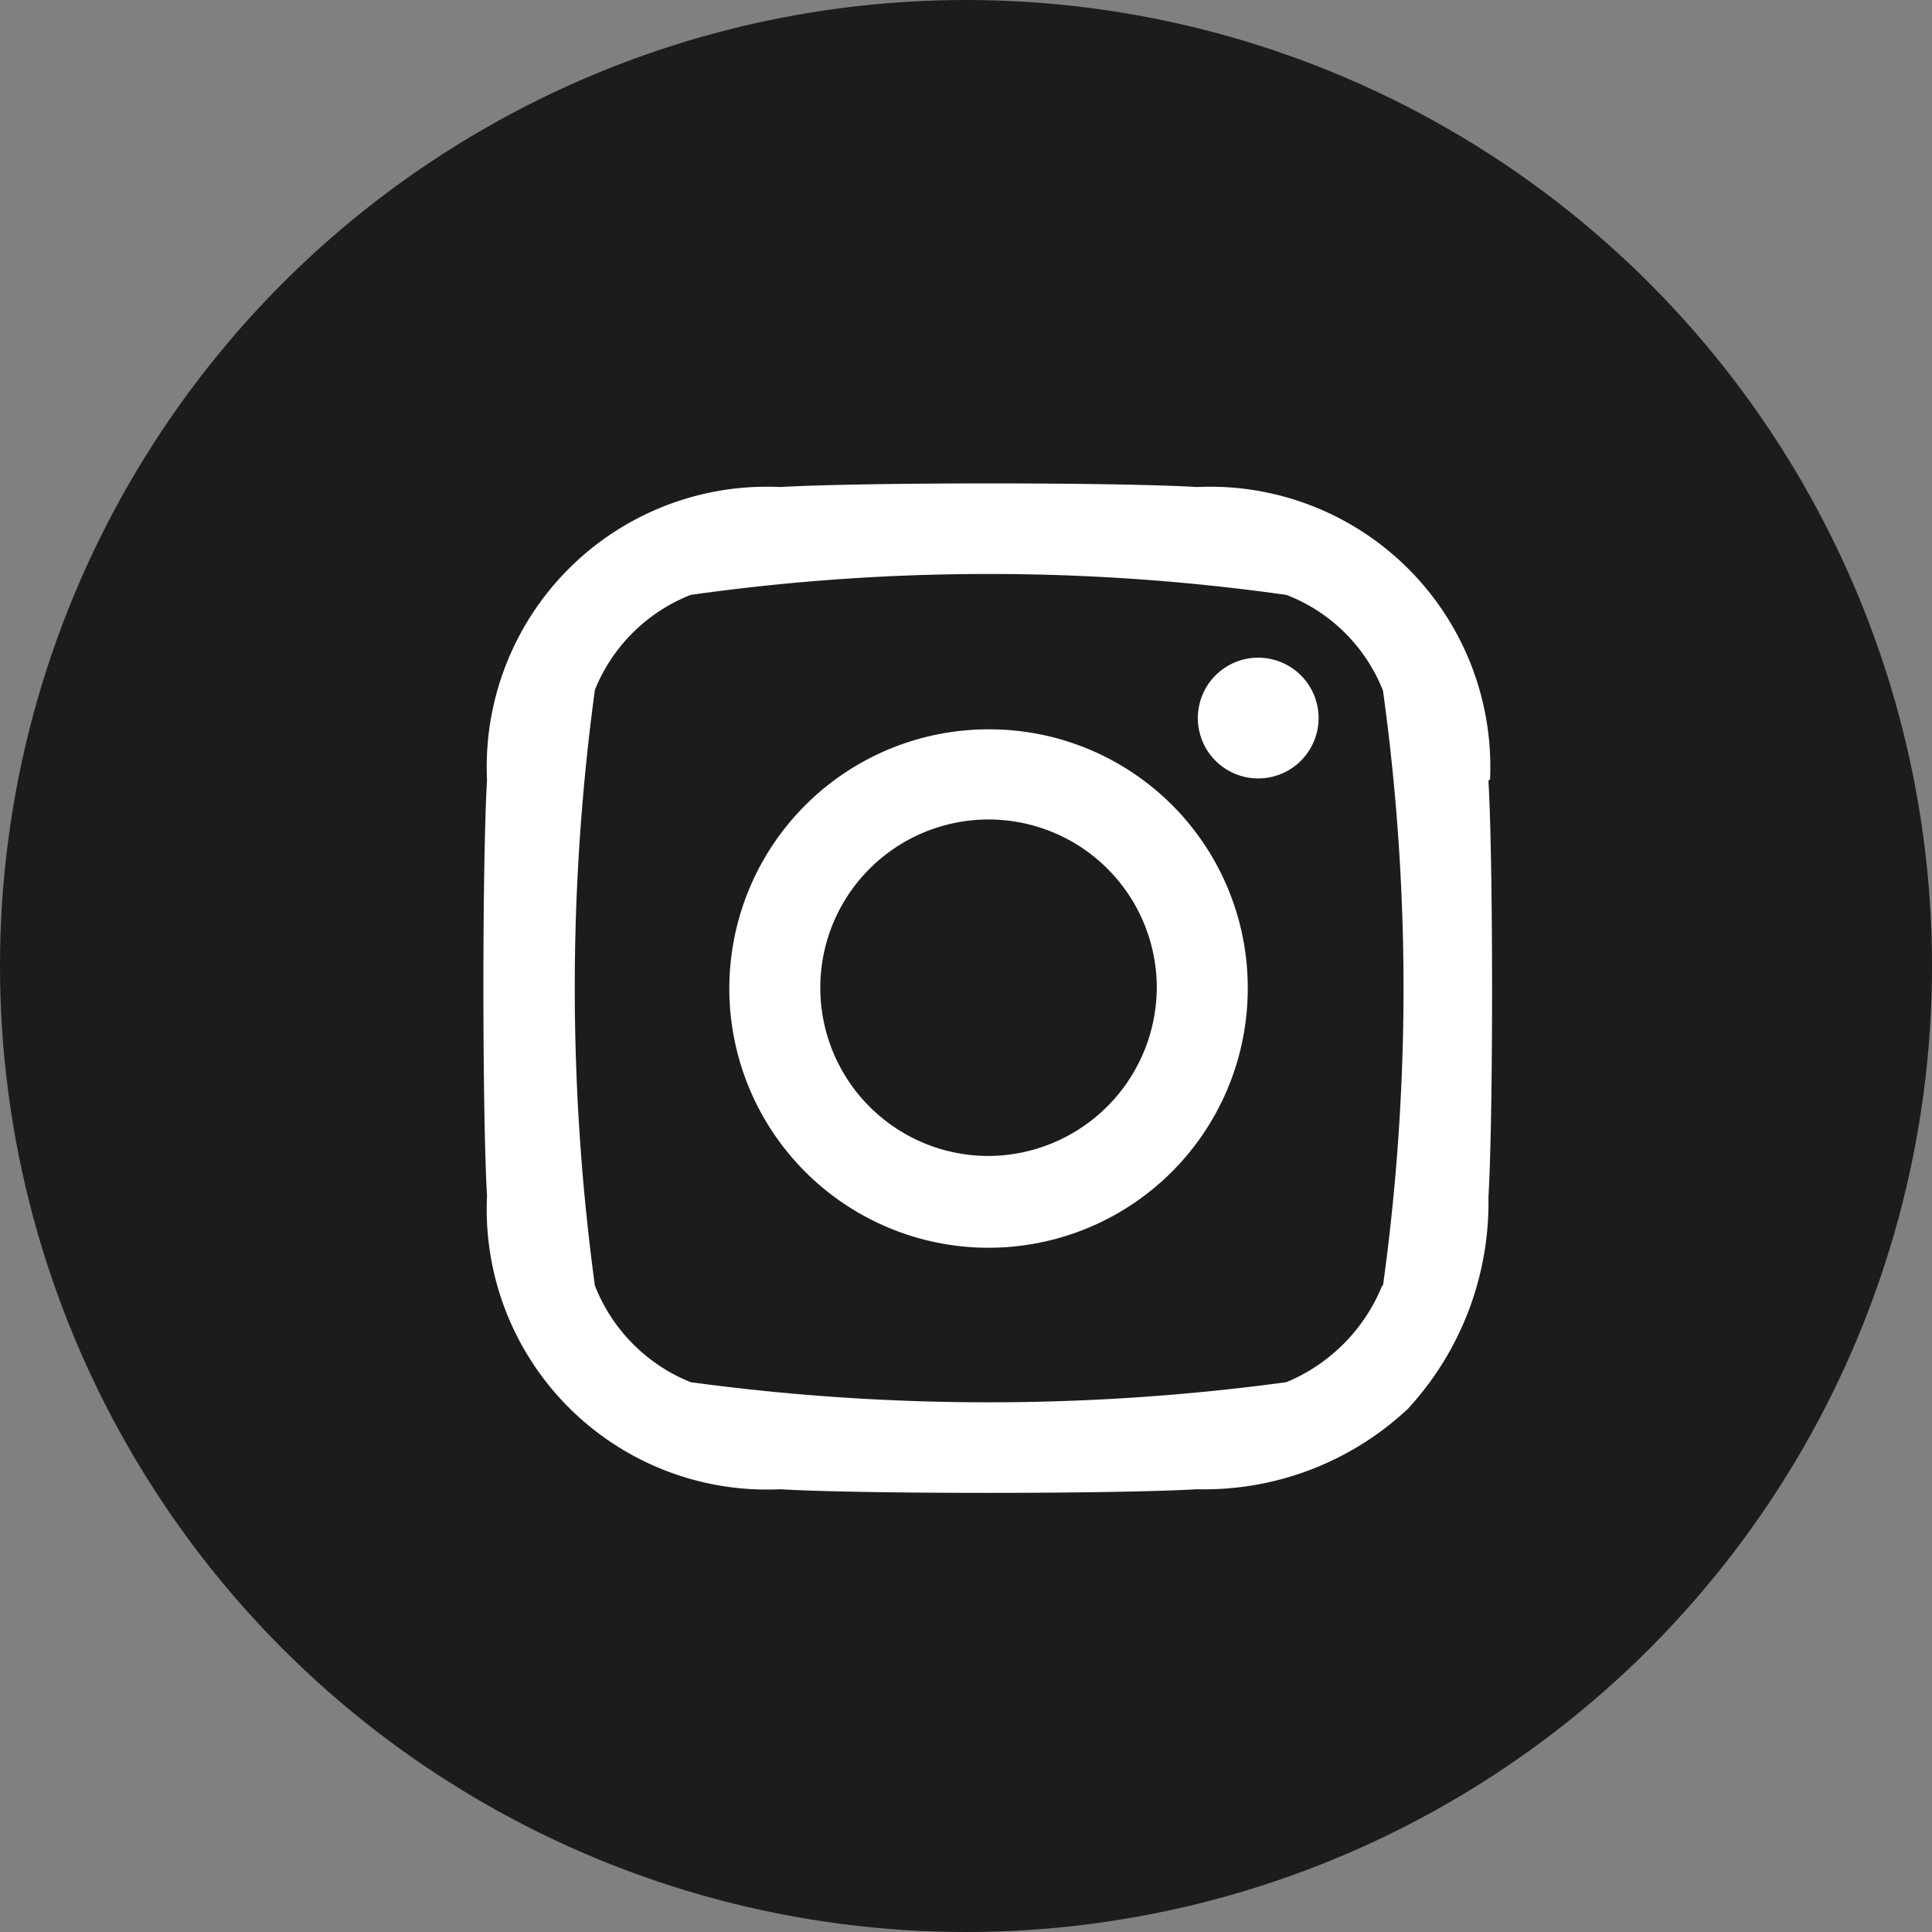
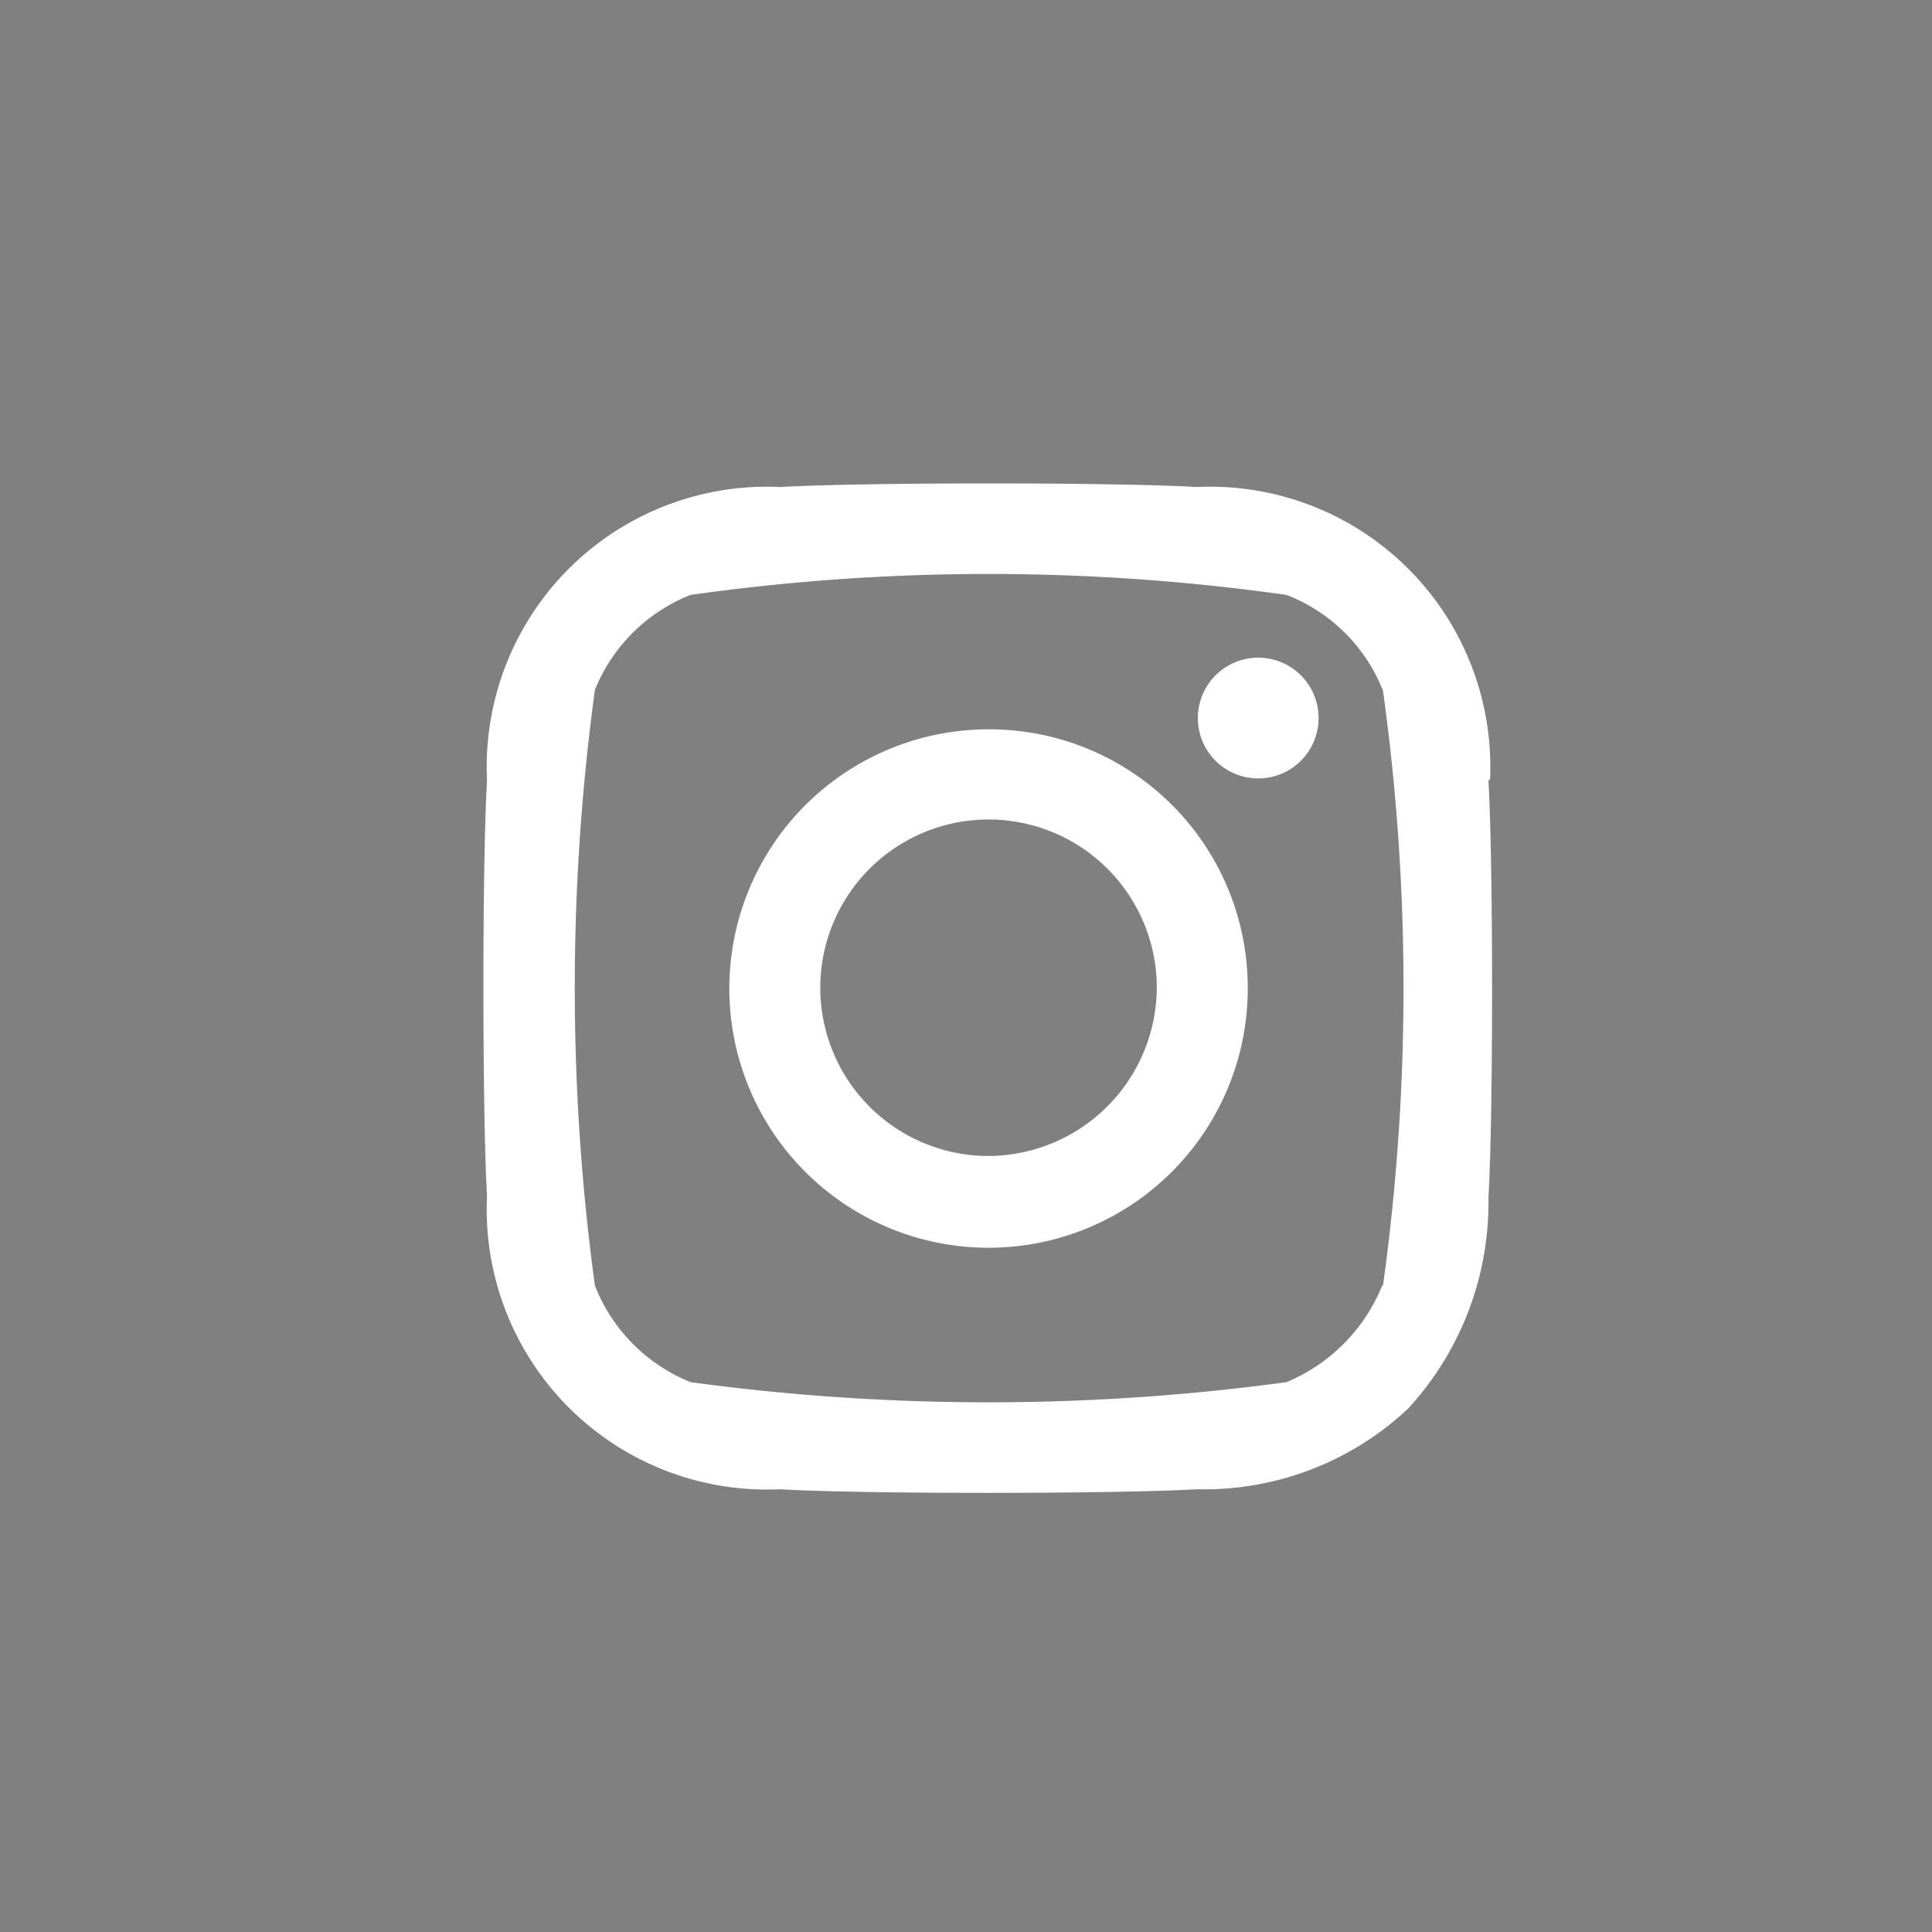
<svg xmlns="http://www.w3.org/2000/svg" id="Lager_1" data-name="Lager 1" viewBox="0 0 24 24">
  <rect x="0" y="0" width="24" height="24" fill="#808080" stroke="none" />
  <defs>
    <style>.cls-1{fill:#1c1c1c;}.cls-2{fill:#fff;}</style>
  </defs>
  <g id="Group_38" data-name="Group 38">
-     <circle id="Ellipse_7" data-name="Ellipse 7" class="cls-1" cx="12" cy="12" r="12" />
-     <path id="Icon_awesome-instagram" data-name="Icon awesome-instagram" class="cls-2" d="M425.7,421.77a3.22,3.22,0,1,0,3.22,3.21,3.21,3.21,0,0,0-3.22-3.21Zm0,5.3a2.09,2.09,0,1,1,2.09-2.09A2.1,2.1,0,0,1,425.7,427.07Zm4.1-5.44a.75.75,0,1,1-.75-.75.75.75,0,0,1,.75.75h0Zm2.13.76a3.48,3.48,0,0,0-3.64-3.63c-1-.06-4.14-.06-5.18,0a3.48,3.48,0,0,0-3.64,3.64c-.06,1-.06,4.13,0,5.17a3.48,3.48,0,0,0,3.64,3.64c1,.06,4.14.06,5.18,0a3.7,3.7,0,0,0,2.62-1,3.78,3.78,0,0,0,1-2.63c.06-1,.06-4.14,0-5.17Zm-1.34,6.29a2.19,2.19,0,0,1-1.19,1.2,27.51,27.51,0,0,1-7.4,0,2.13,2.13,0,0,1-1.19-1.2,27.51,27.51,0,0,1,0-7.4A2.12,2.12,0,0,1,422,420.1a26.46,26.46,0,0,1,7.4,0,2.1,2.1,0,0,1,1.2,1.19,26.9,26.9,0,0,1,0,7.39Z" transform="translate(-413.42 -412.71)" />
+     <path id="Icon_awesome-instagram" data-name="Icon awesome-instagram" class="cls-2" d="M425.7,421.77a3.22,3.22,0,1,0,3.22,3.21,3.21,3.21,0,0,0-3.22-3.21m0,5.3a2.09,2.09,0,1,1,2.09-2.09A2.1,2.1,0,0,1,425.7,427.07Zm4.1-5.44a.75.75,0,1,1-.75-.75.75.75,0,0,1,.75.75h0Zm2.13.76a3.48,3.48,0,0,0-3.64-3.63c-1-.06-4.14-.06-5.18,0a3.48,3.48,0,0,0-3.64,3.64c-.06,1-.06,4.13,0,5.17a3.48,3.48,0,0,0,3.64,3.64c1,.06,4.14.06,5.18,0a3.7,3.7,0,0,0,2.62-1,3.78,3.78,0,0,0,1-2.63c.06-1,.06-4.14,0-5.17Zm-1.34,6.29a2.19,2.19,0,0,1-1.19,1.2,27.51,27.51,0,0,1-7.4,0,2.13,2.13,0,0,1-1.19-1.2,27.51,27.51,0,0,1,0-7.4A2.12,2.12,0,0,1,422,420.1a26.46,26.46,0,0,1,7.4,0,2.1,2.1,0,0,1,1.2,1.19,26.9,26.9,0,0,1,0,7.39Z" transform="translate(-413.42 -412.71)" />
  </g>
</svg>